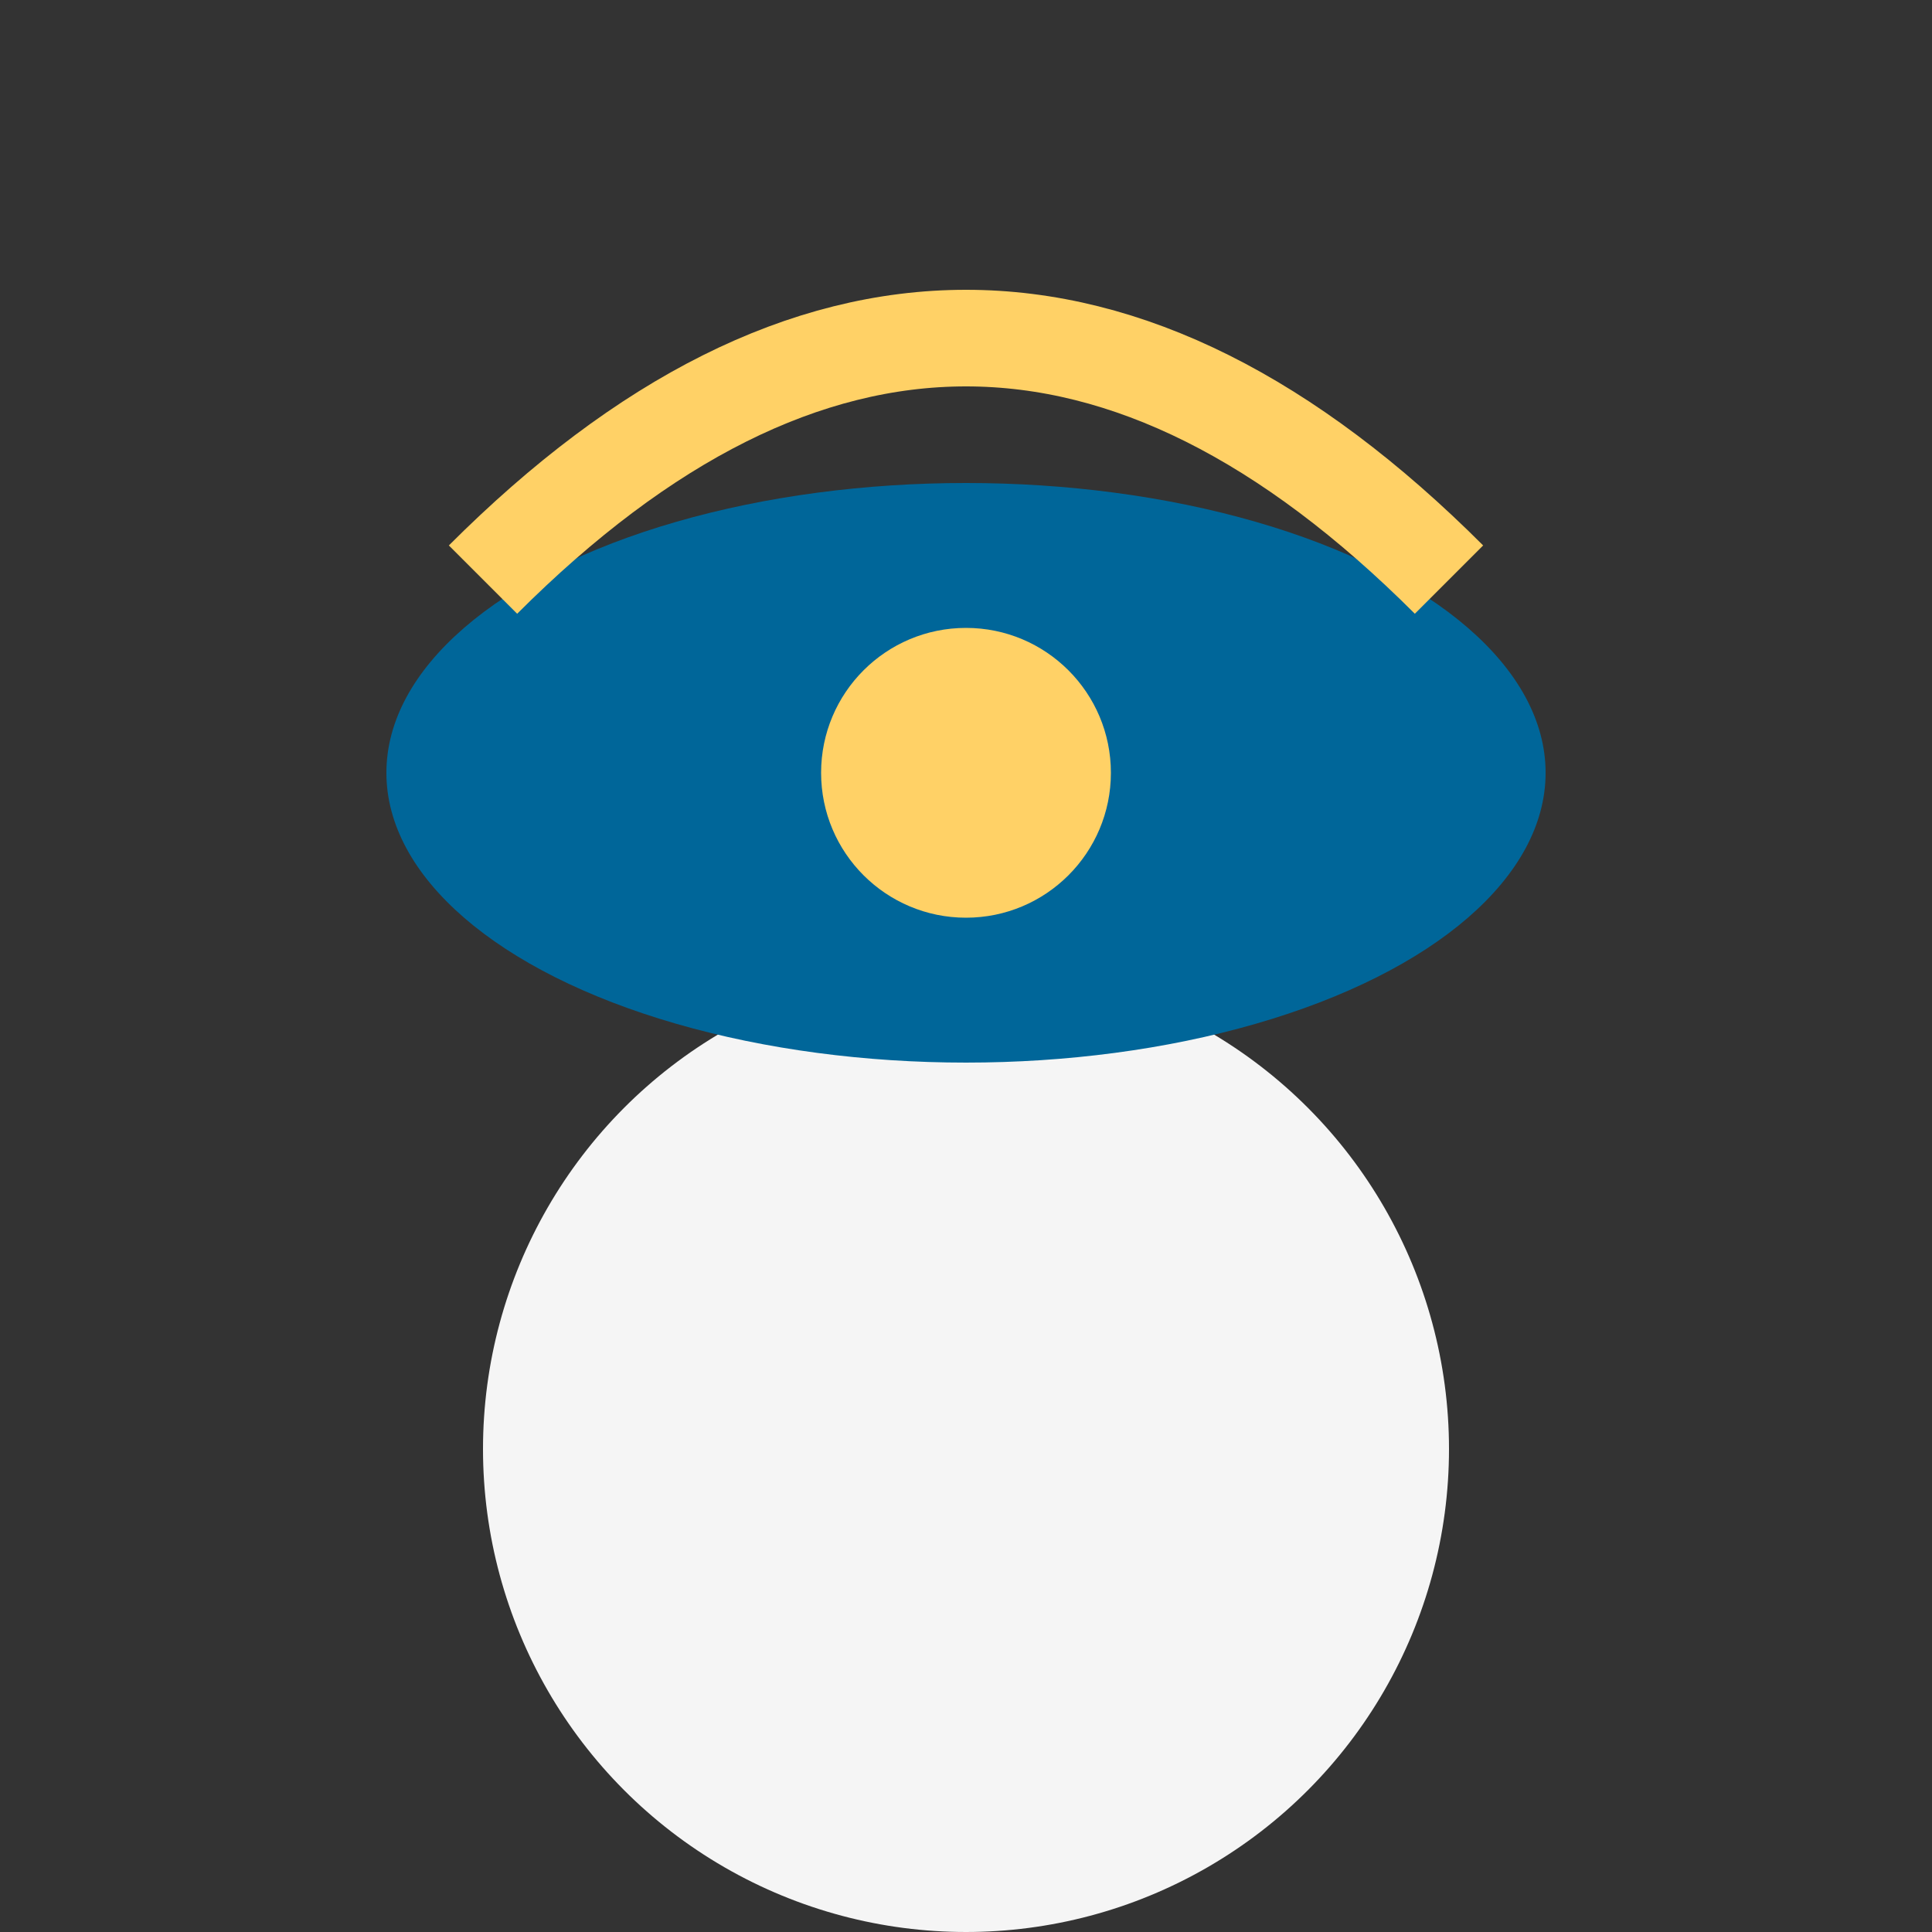
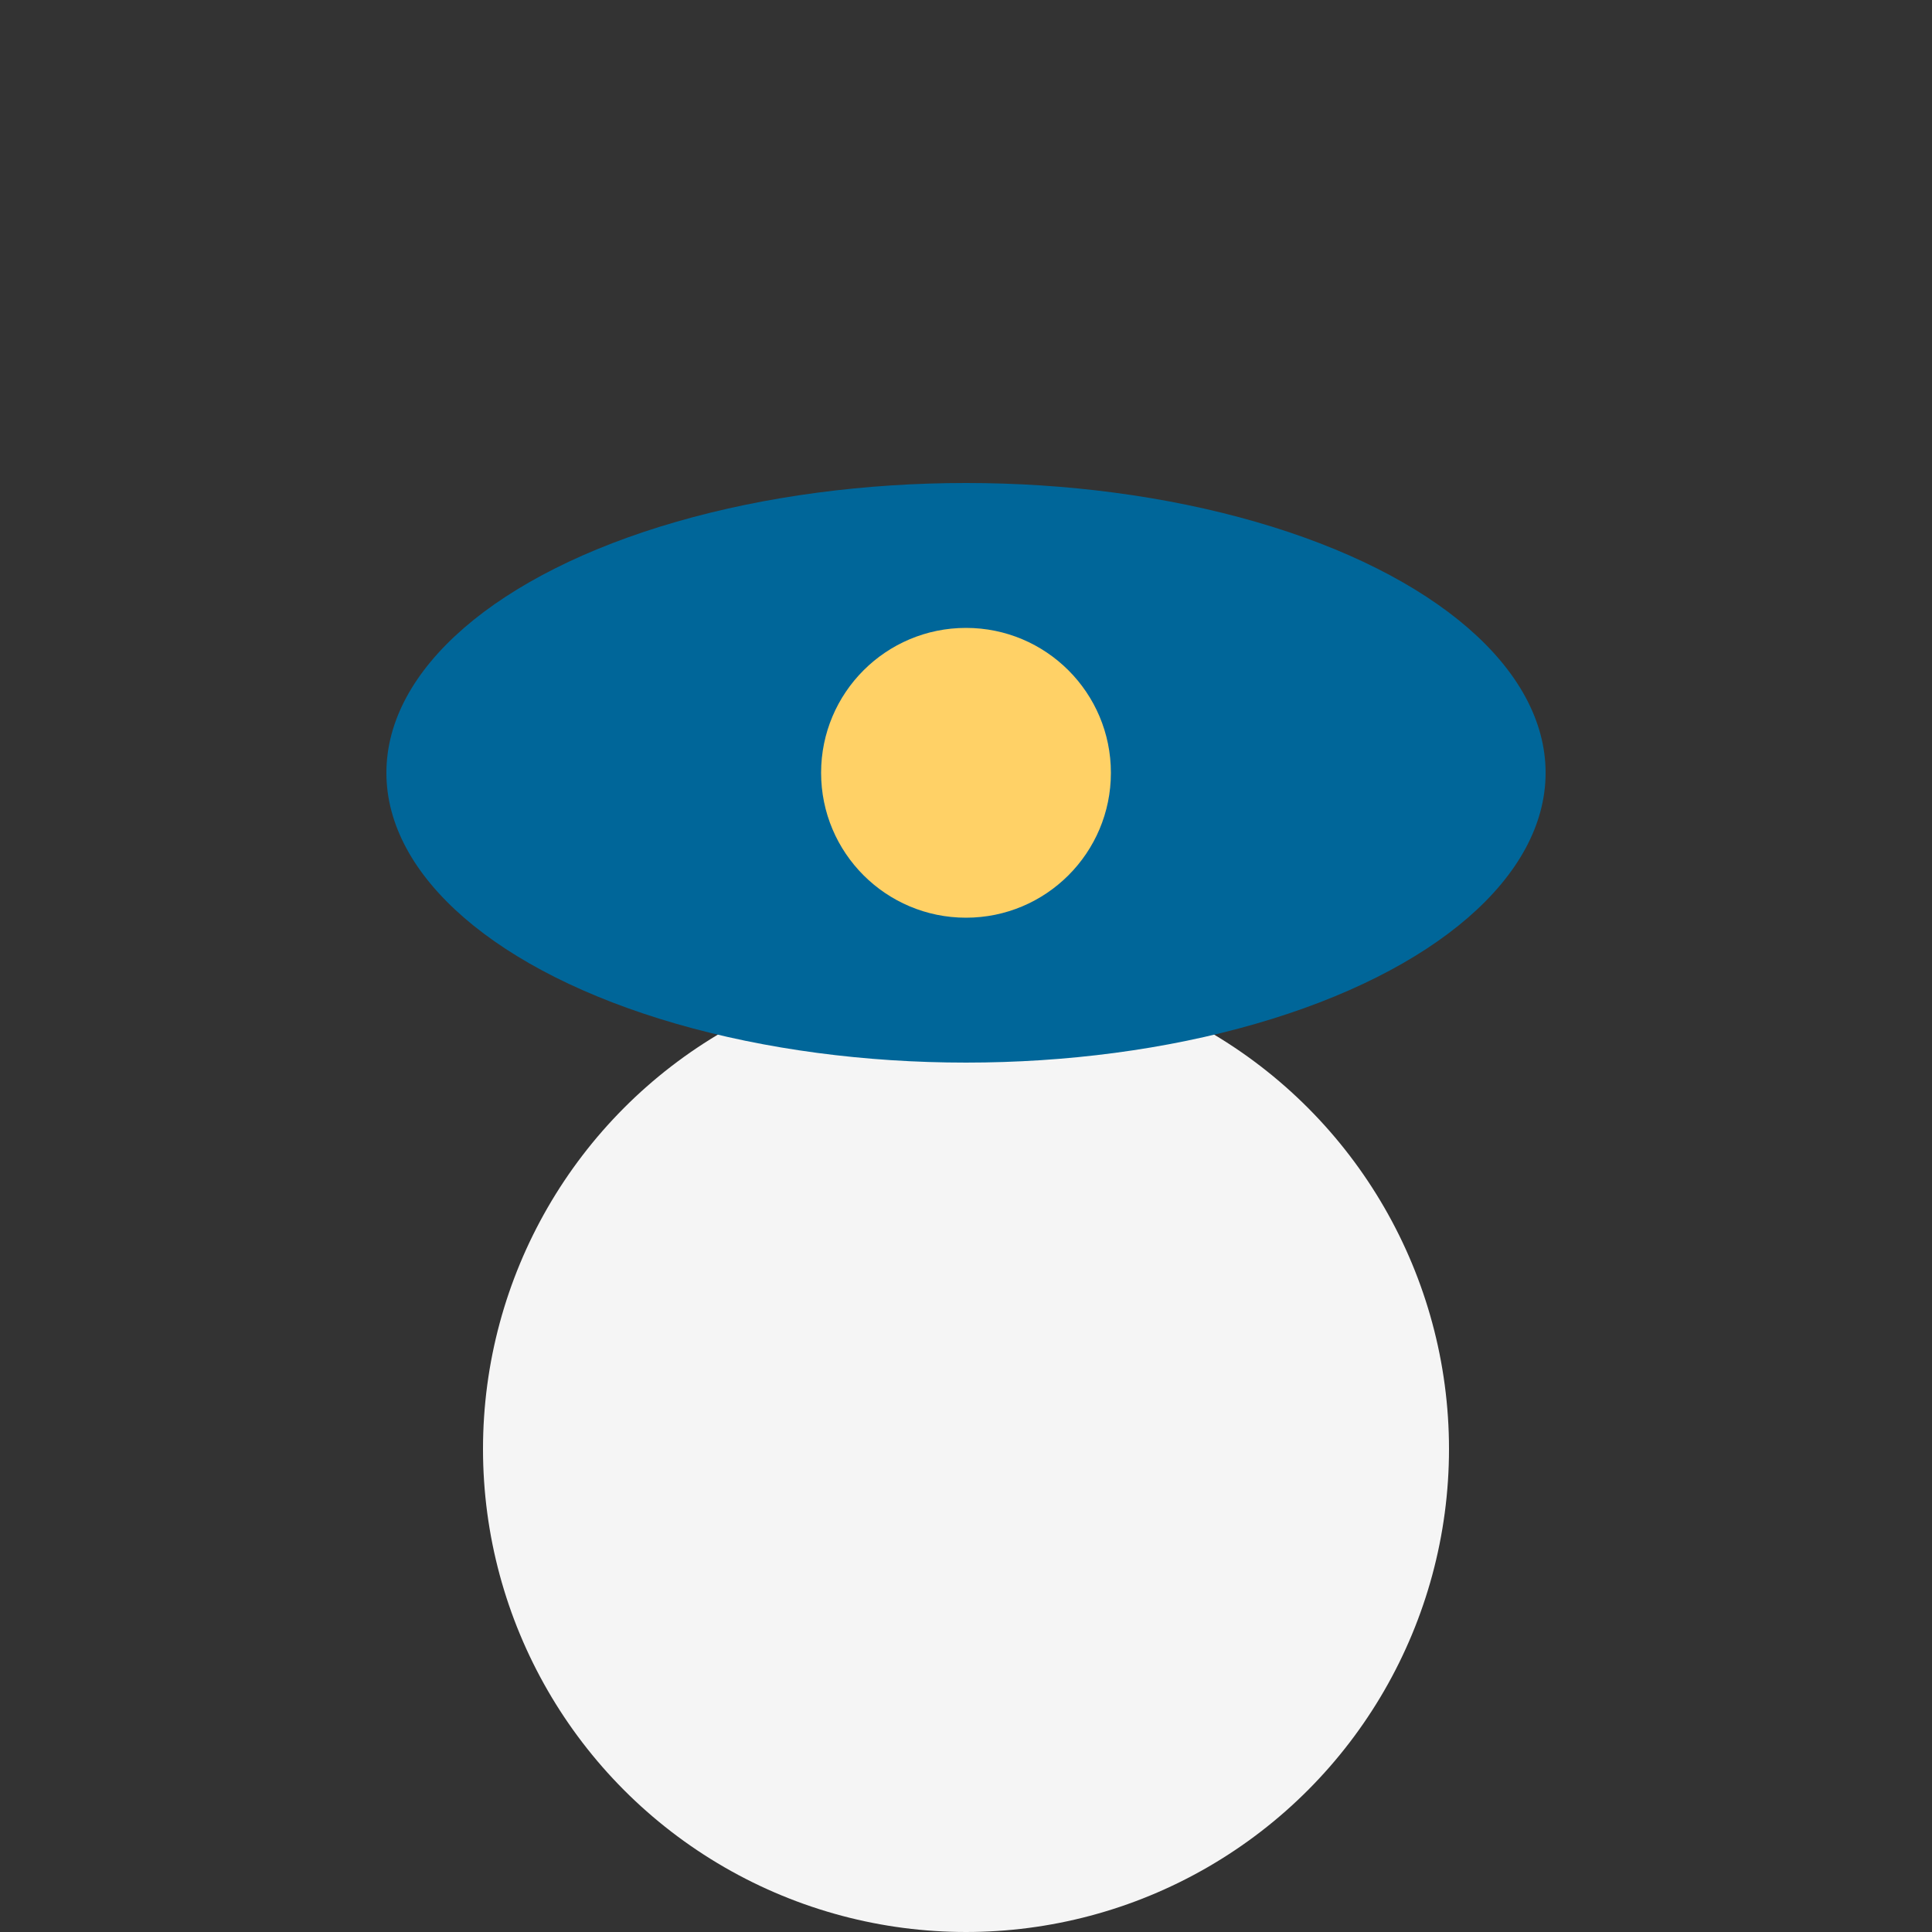
<svg xmlns="http://www.w3.org/2000/svg" width="40" height="40" viewBox="0 0 40 40">
  <rect x="0" y="0" width="40" height="40" fill="#333333" stroke="none" />
  <circle cx="20" cy="30" r="10" fill="#F5F5F5" />
  <ellipse cx="20" cy="16" rx="12" ry="6" fill="#006699" />
-   <path d="M10 12 Q20 2 30 12" stroke="#FFD166" stroke-width="2" fill="none" />
  <circle cx="20" cy="16" r="3" fill="#FFD166" />
</svg>